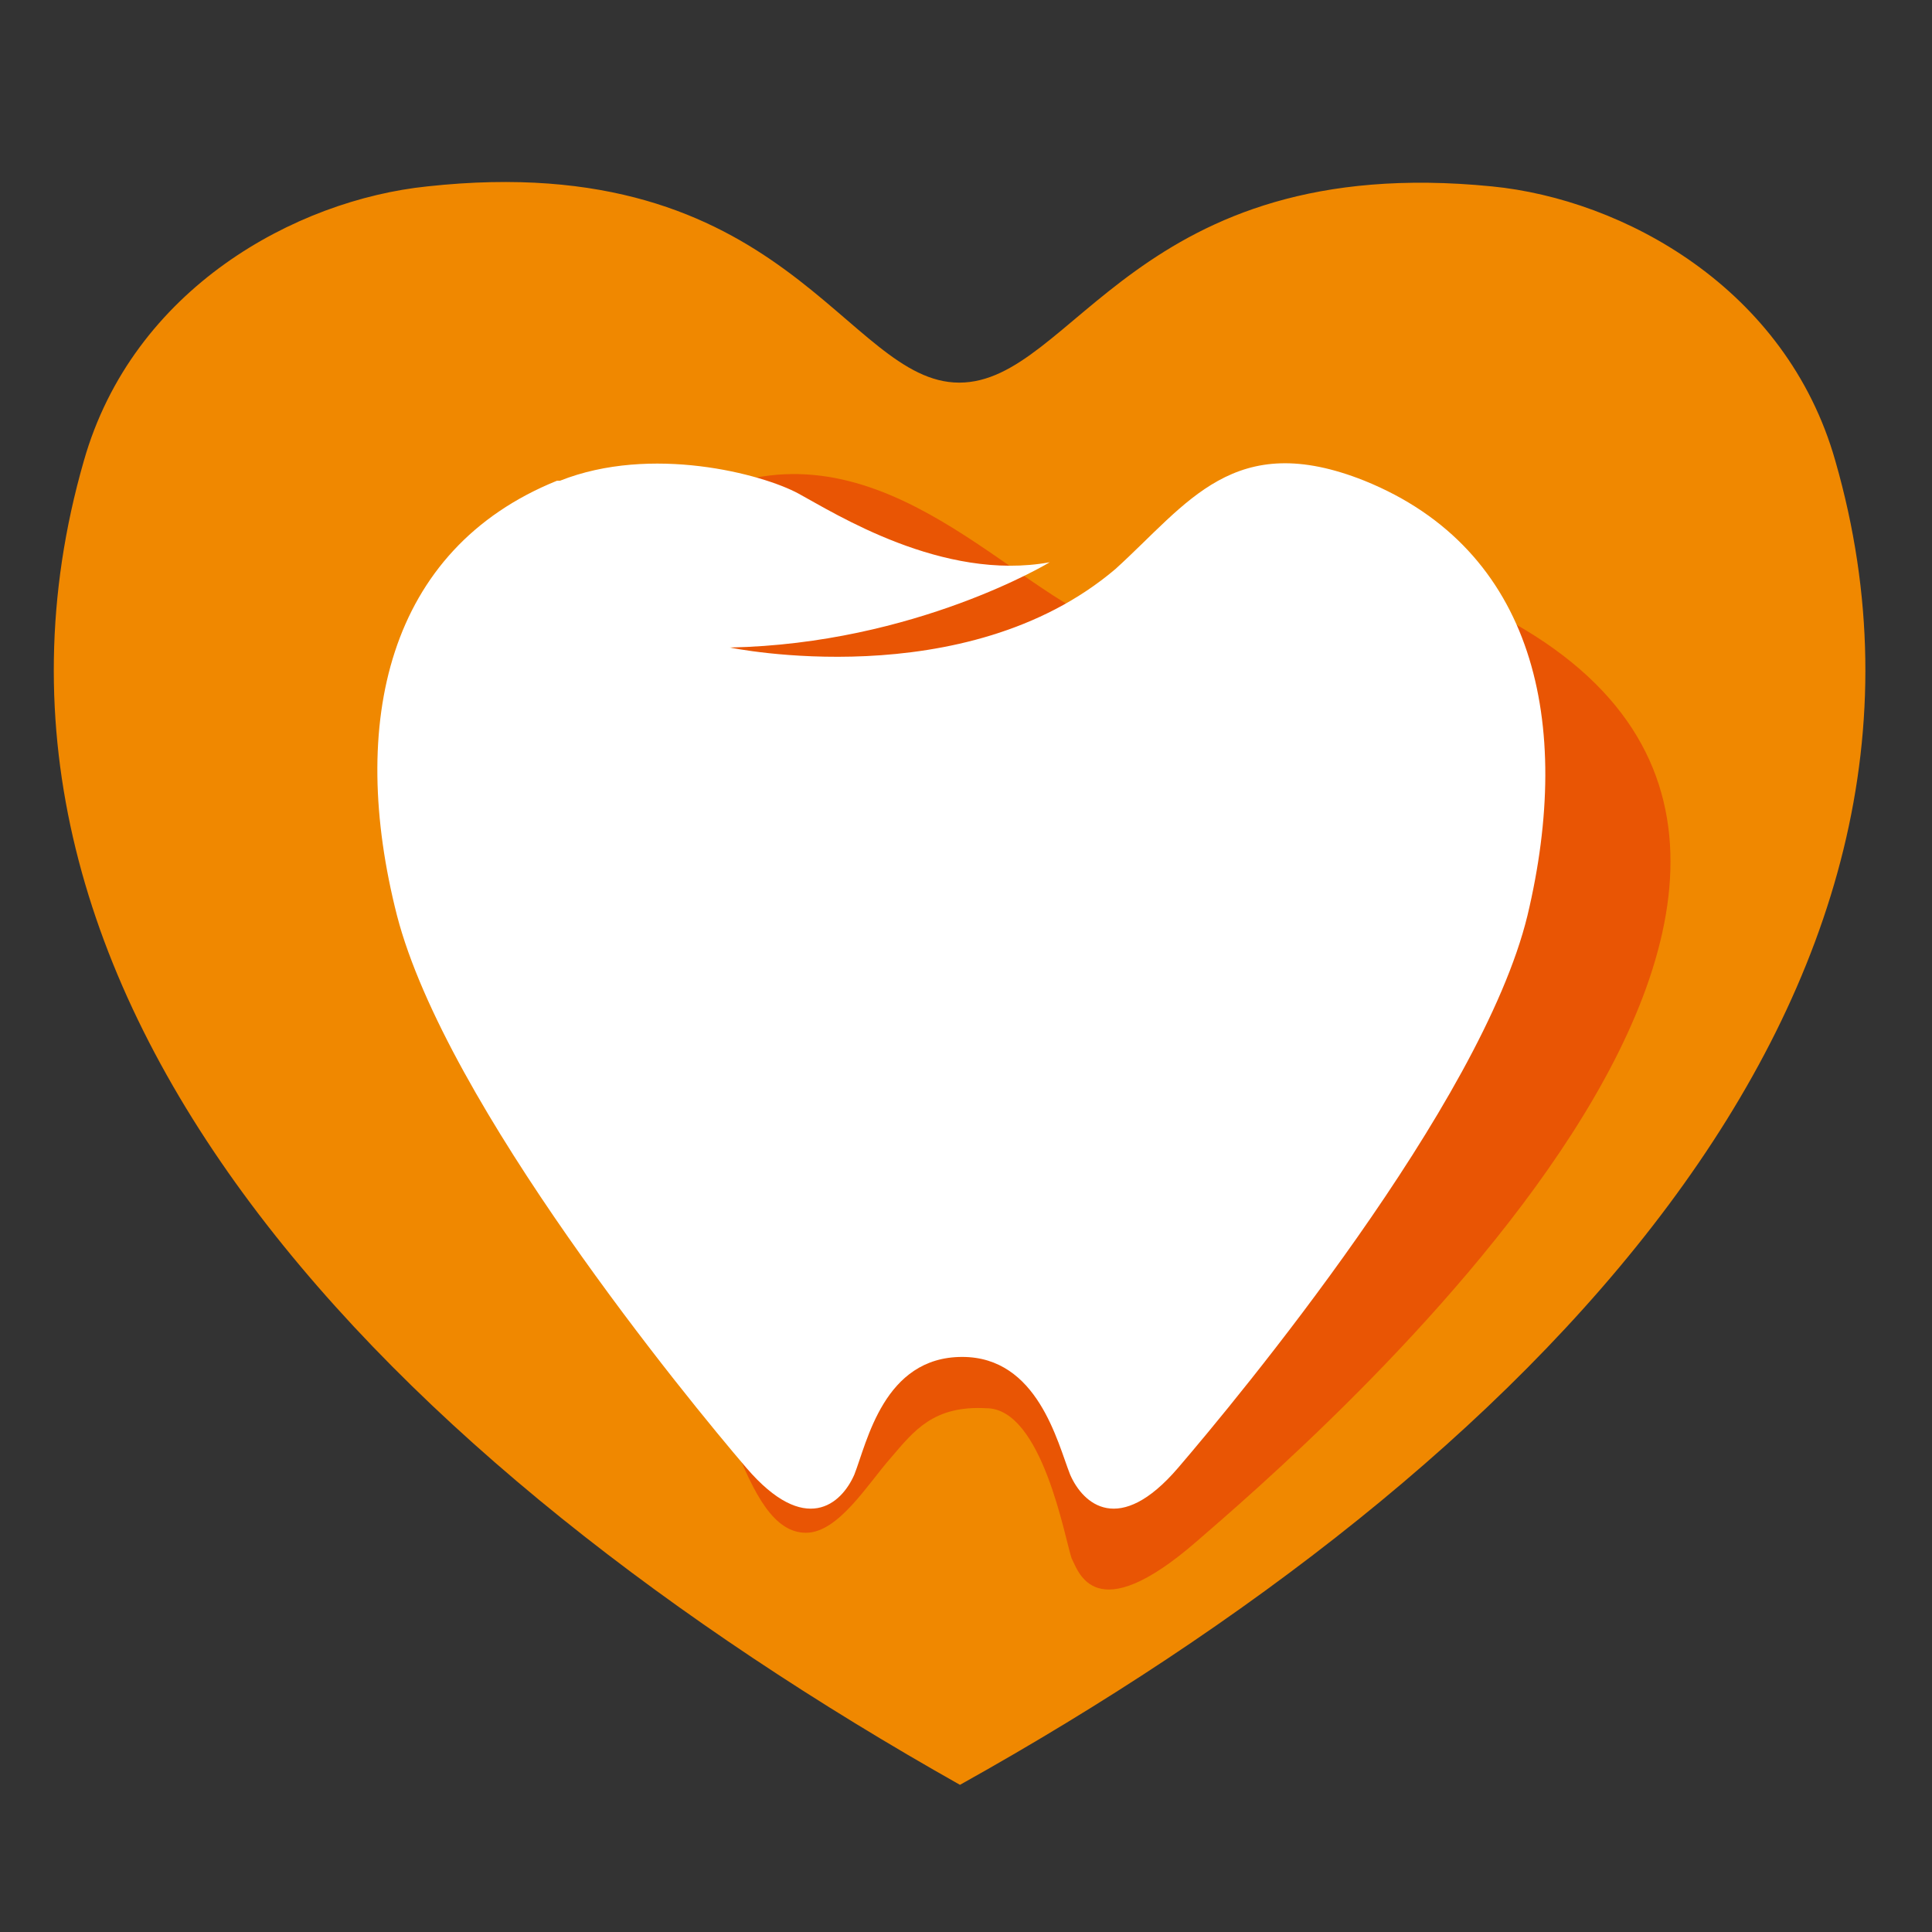
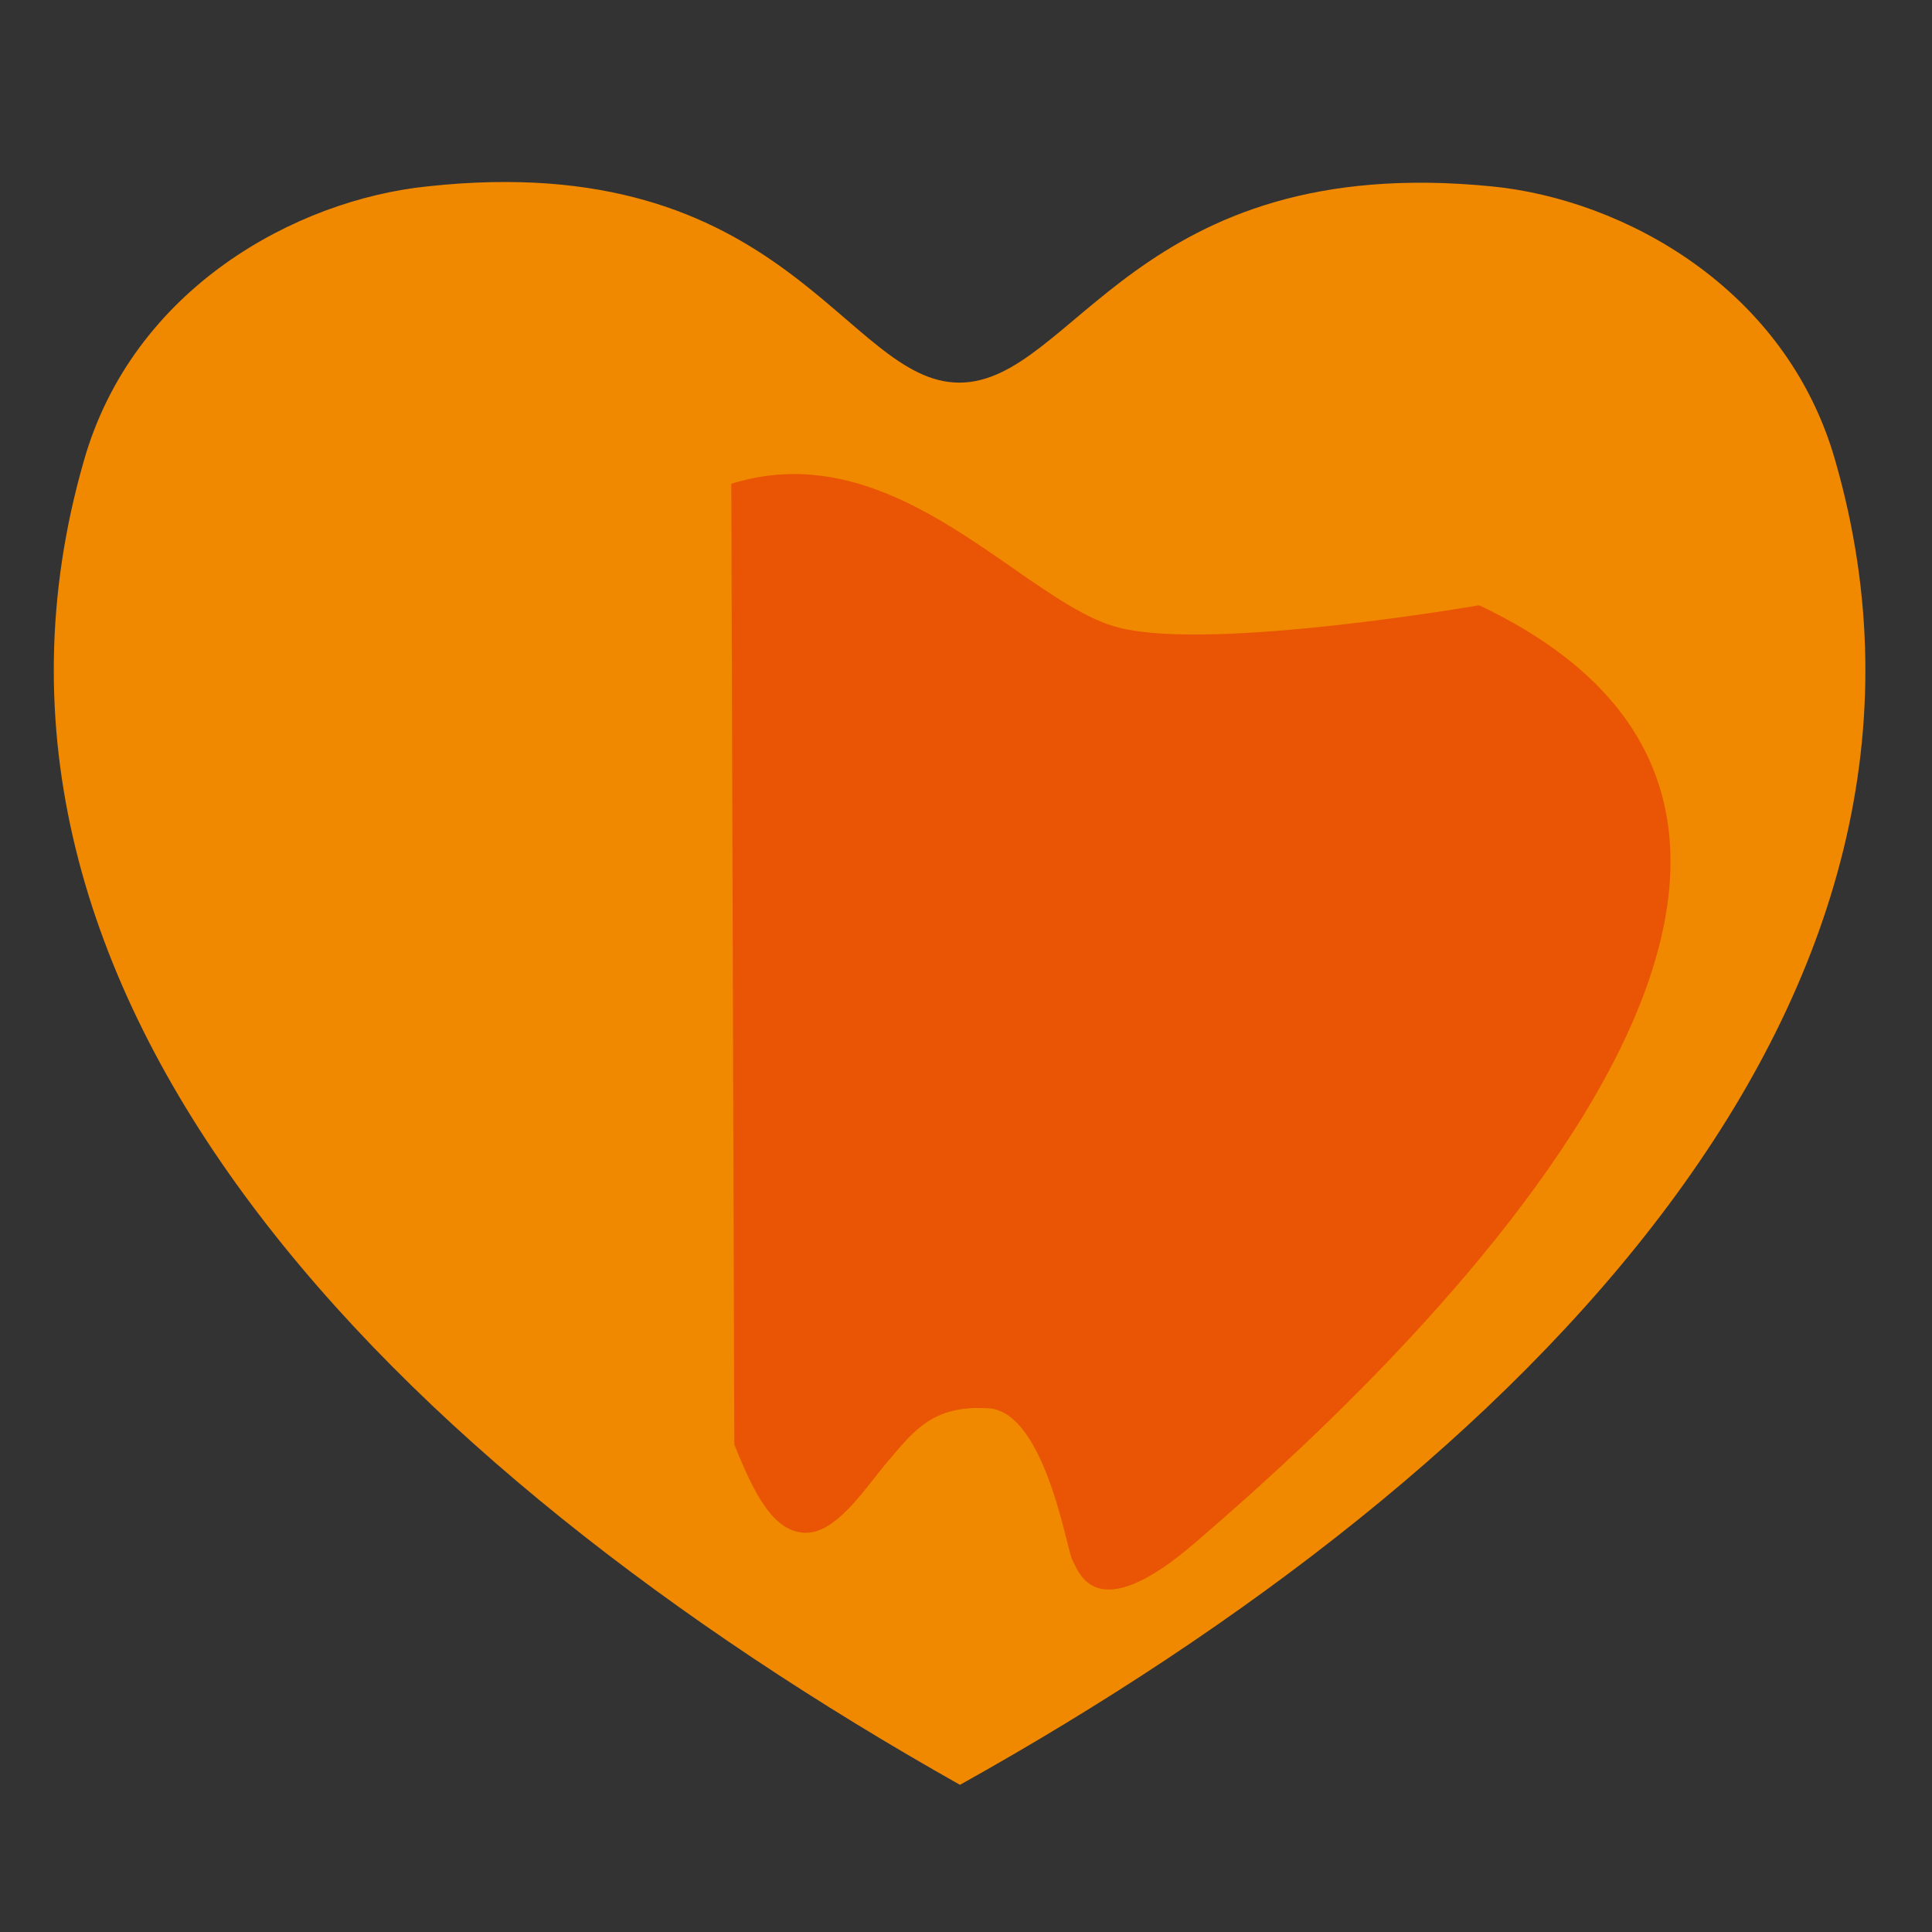
<svg xmlns="http://www.w3.org/2000/svg" version="1.1" id="レイヤー_1" x="0px" y="0px" viewBox="0 0 256 256" style="enable-background:new 0 0 256 256;" xml:space="preserve">
  <rect x="0" y="0" width="256" height="256" fill="#333333" stroke="none" />
  <style type="text/css">
	.st0{fill:#F08800;}
	.st1{fill:#E95504;}
	.st2{fill:#FFFFFF;}
</style>
  <g>
    <path class="st0" d="M127.1,50.7c15.2,0,23.4-30.7,70.6-26c17.3,1.7,39,13.4,45.5,36.4c20.4,71-40.7,133.4-116,175.4h0   C51.8,194-9.3,132.1,11.1,61.1c6.5-22.9,28.1-34.6,45.5-36.4C104.2,19.5,112,50.7,127.1,50.7z" />
    <path class="st1" d="M97.3,191.4c2.6,6.5,5.2,11.7,9.5,11.7s8.2-6.5,11.3-10c3-3.5,5.6-6.9,12.6-6.5c7.4,0,10.4,17.3,11.3,19.9   c0.9,1.7,3,9.5,16.5-2.2S265.3,113.1,196,80.2c0,0-35.1,6.1-47.6,3c-12.6-3-29.4-26-51.5-19.1L97.3,191.4z" />
-     <path class="st2" d="M180.8,63.7L180.8,63.7c22.5,9.1,27.7,32,21.6,57.6c-6.1,25.1-38.5,64.1-46.3,73.2c-7.8,9.1-12.6,4.8-14.3,0.9   c-1.7-4.3-4.3-15.6-14.3-15.6l0,0c-10.4,0-12.6,11.3-14.3,15.6c-1.7,3.9-6.5,8.2-14.3-0.9c-7.8-9.1-39.8-48.1-46.3-73.2   c-6.5-25.5-1.3-48.5,21.2-57.6c0,0,0,0,0.4,0c12.1-4.8,26.8-0.9,31.6,1.7c4.8,2.6,19.1,11.7,33.3,9.1c0,0-17.8,10.8-42.4,11.3   c0,0,31.2,6.5,51.1-10.4C157.4,66.7,163.5,56.8,180.8,63.7z" />
  </g>
</svg>